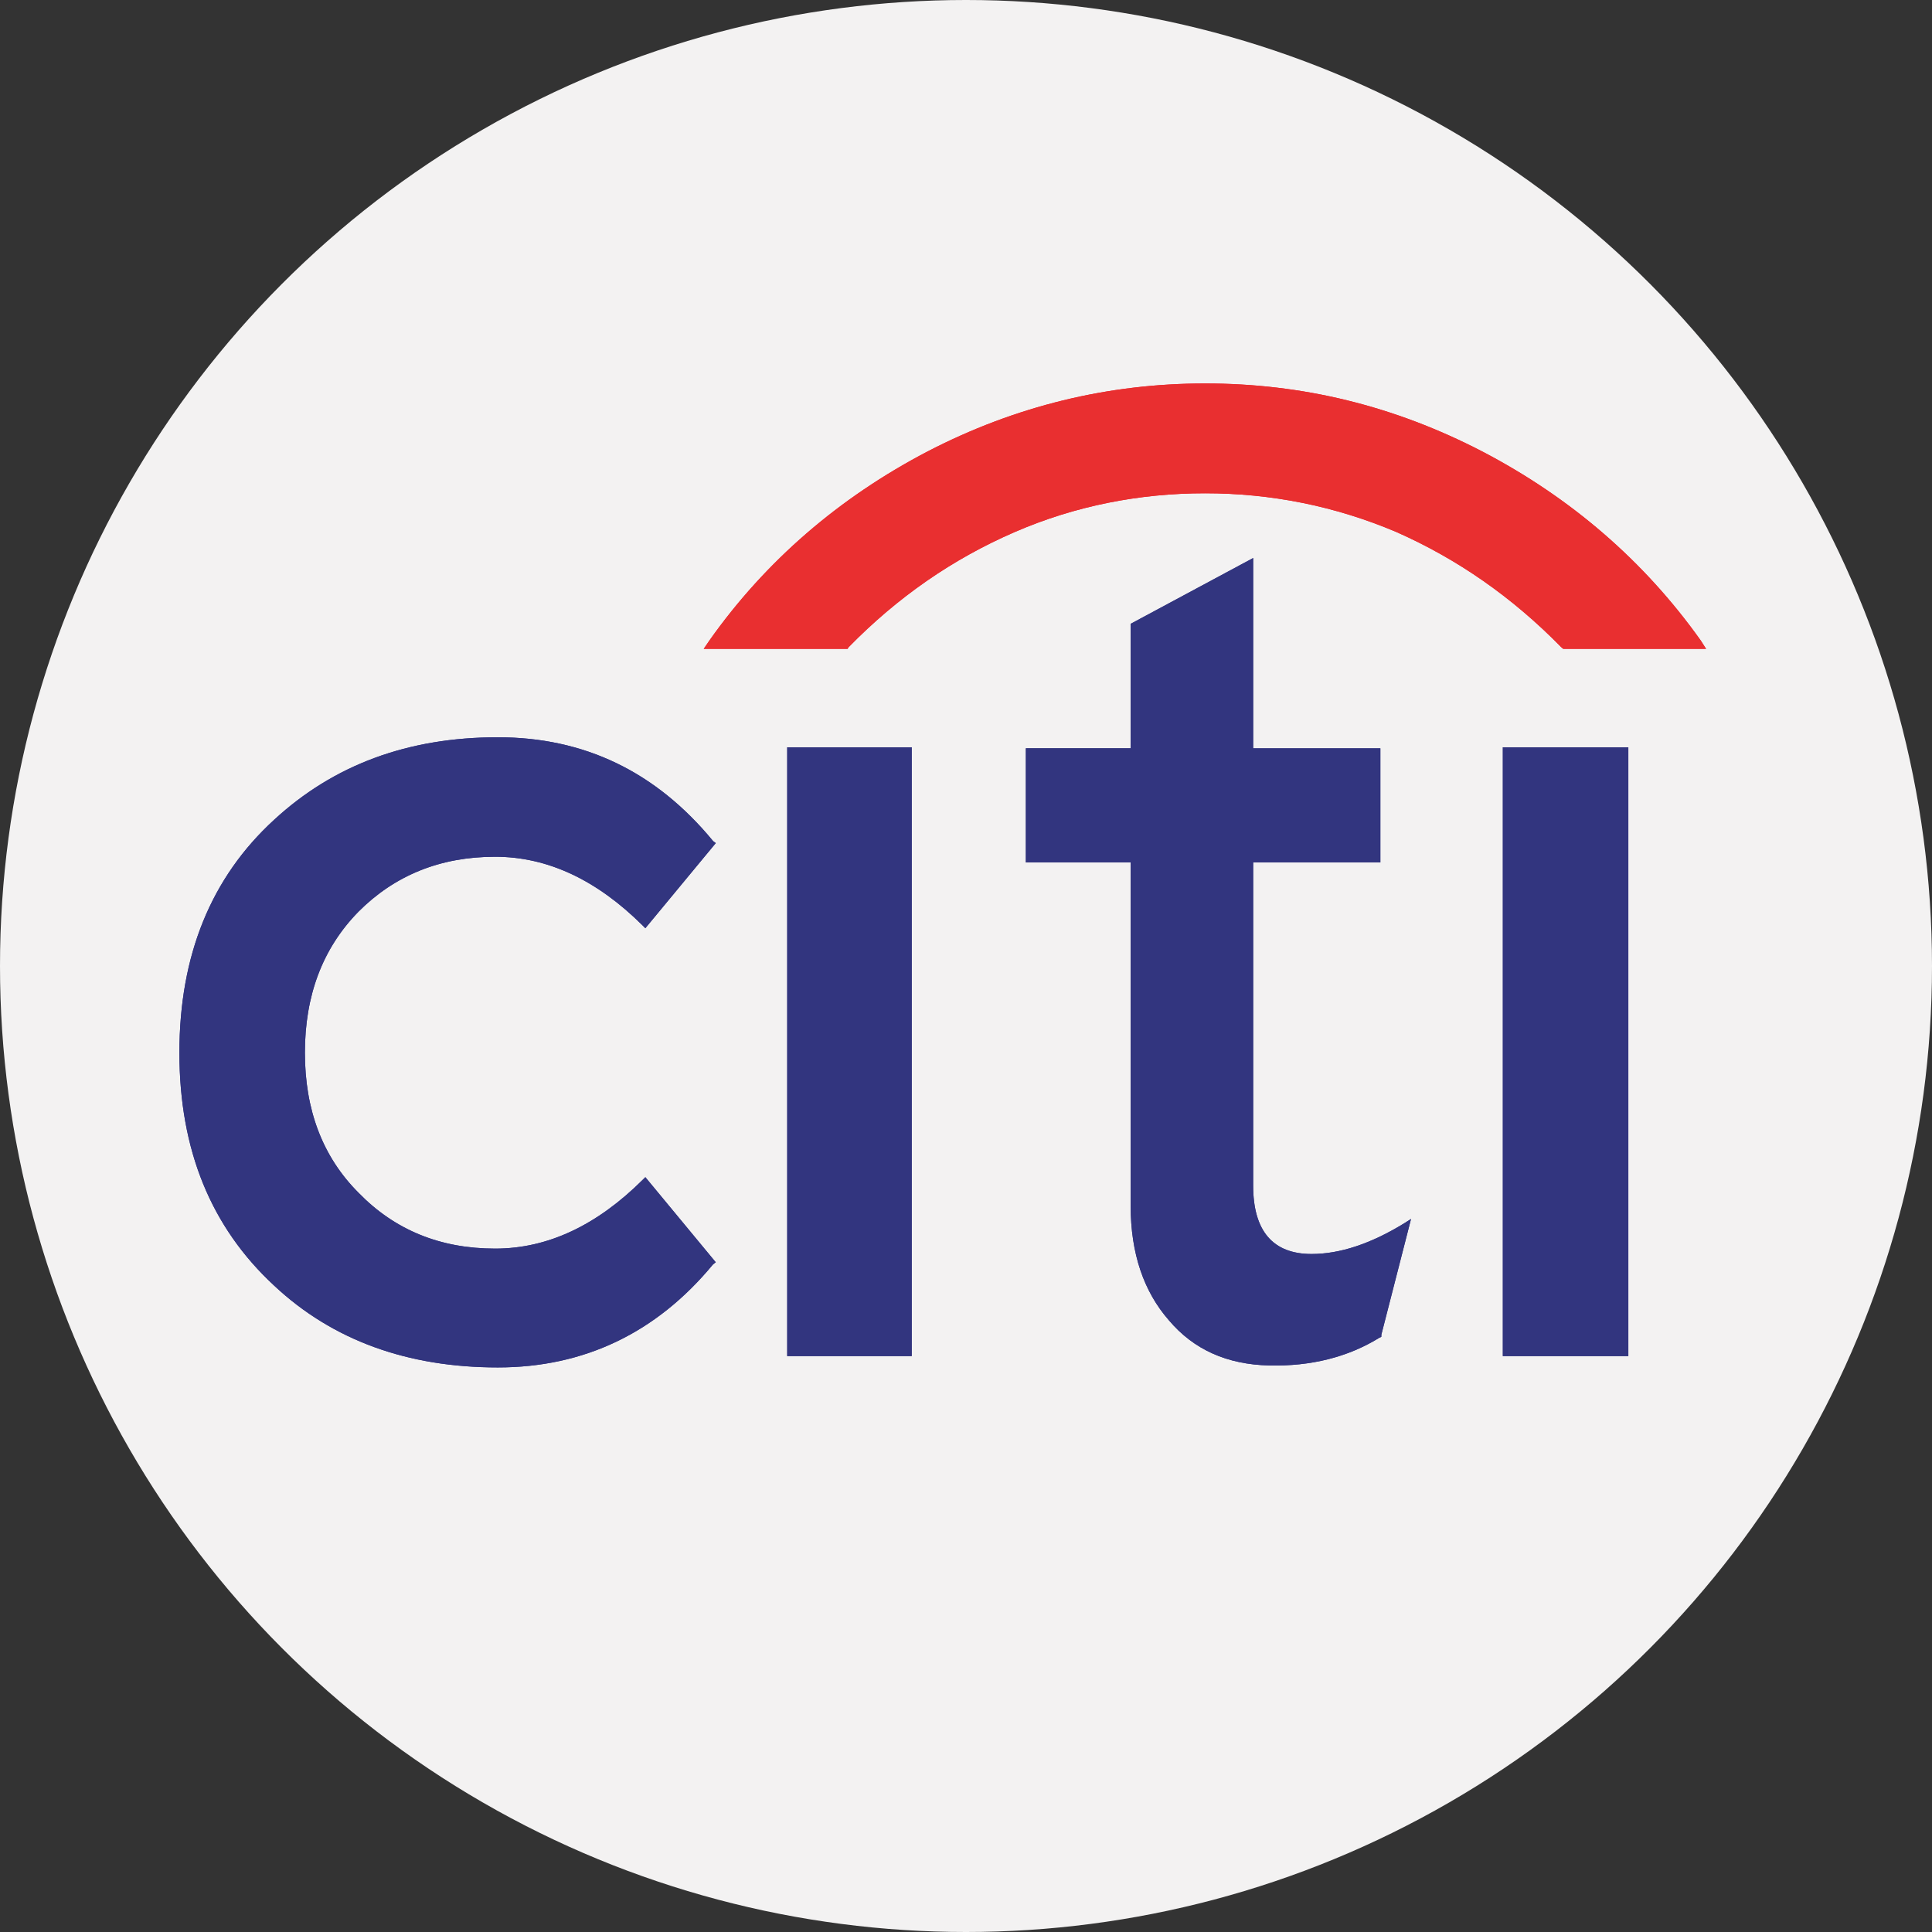
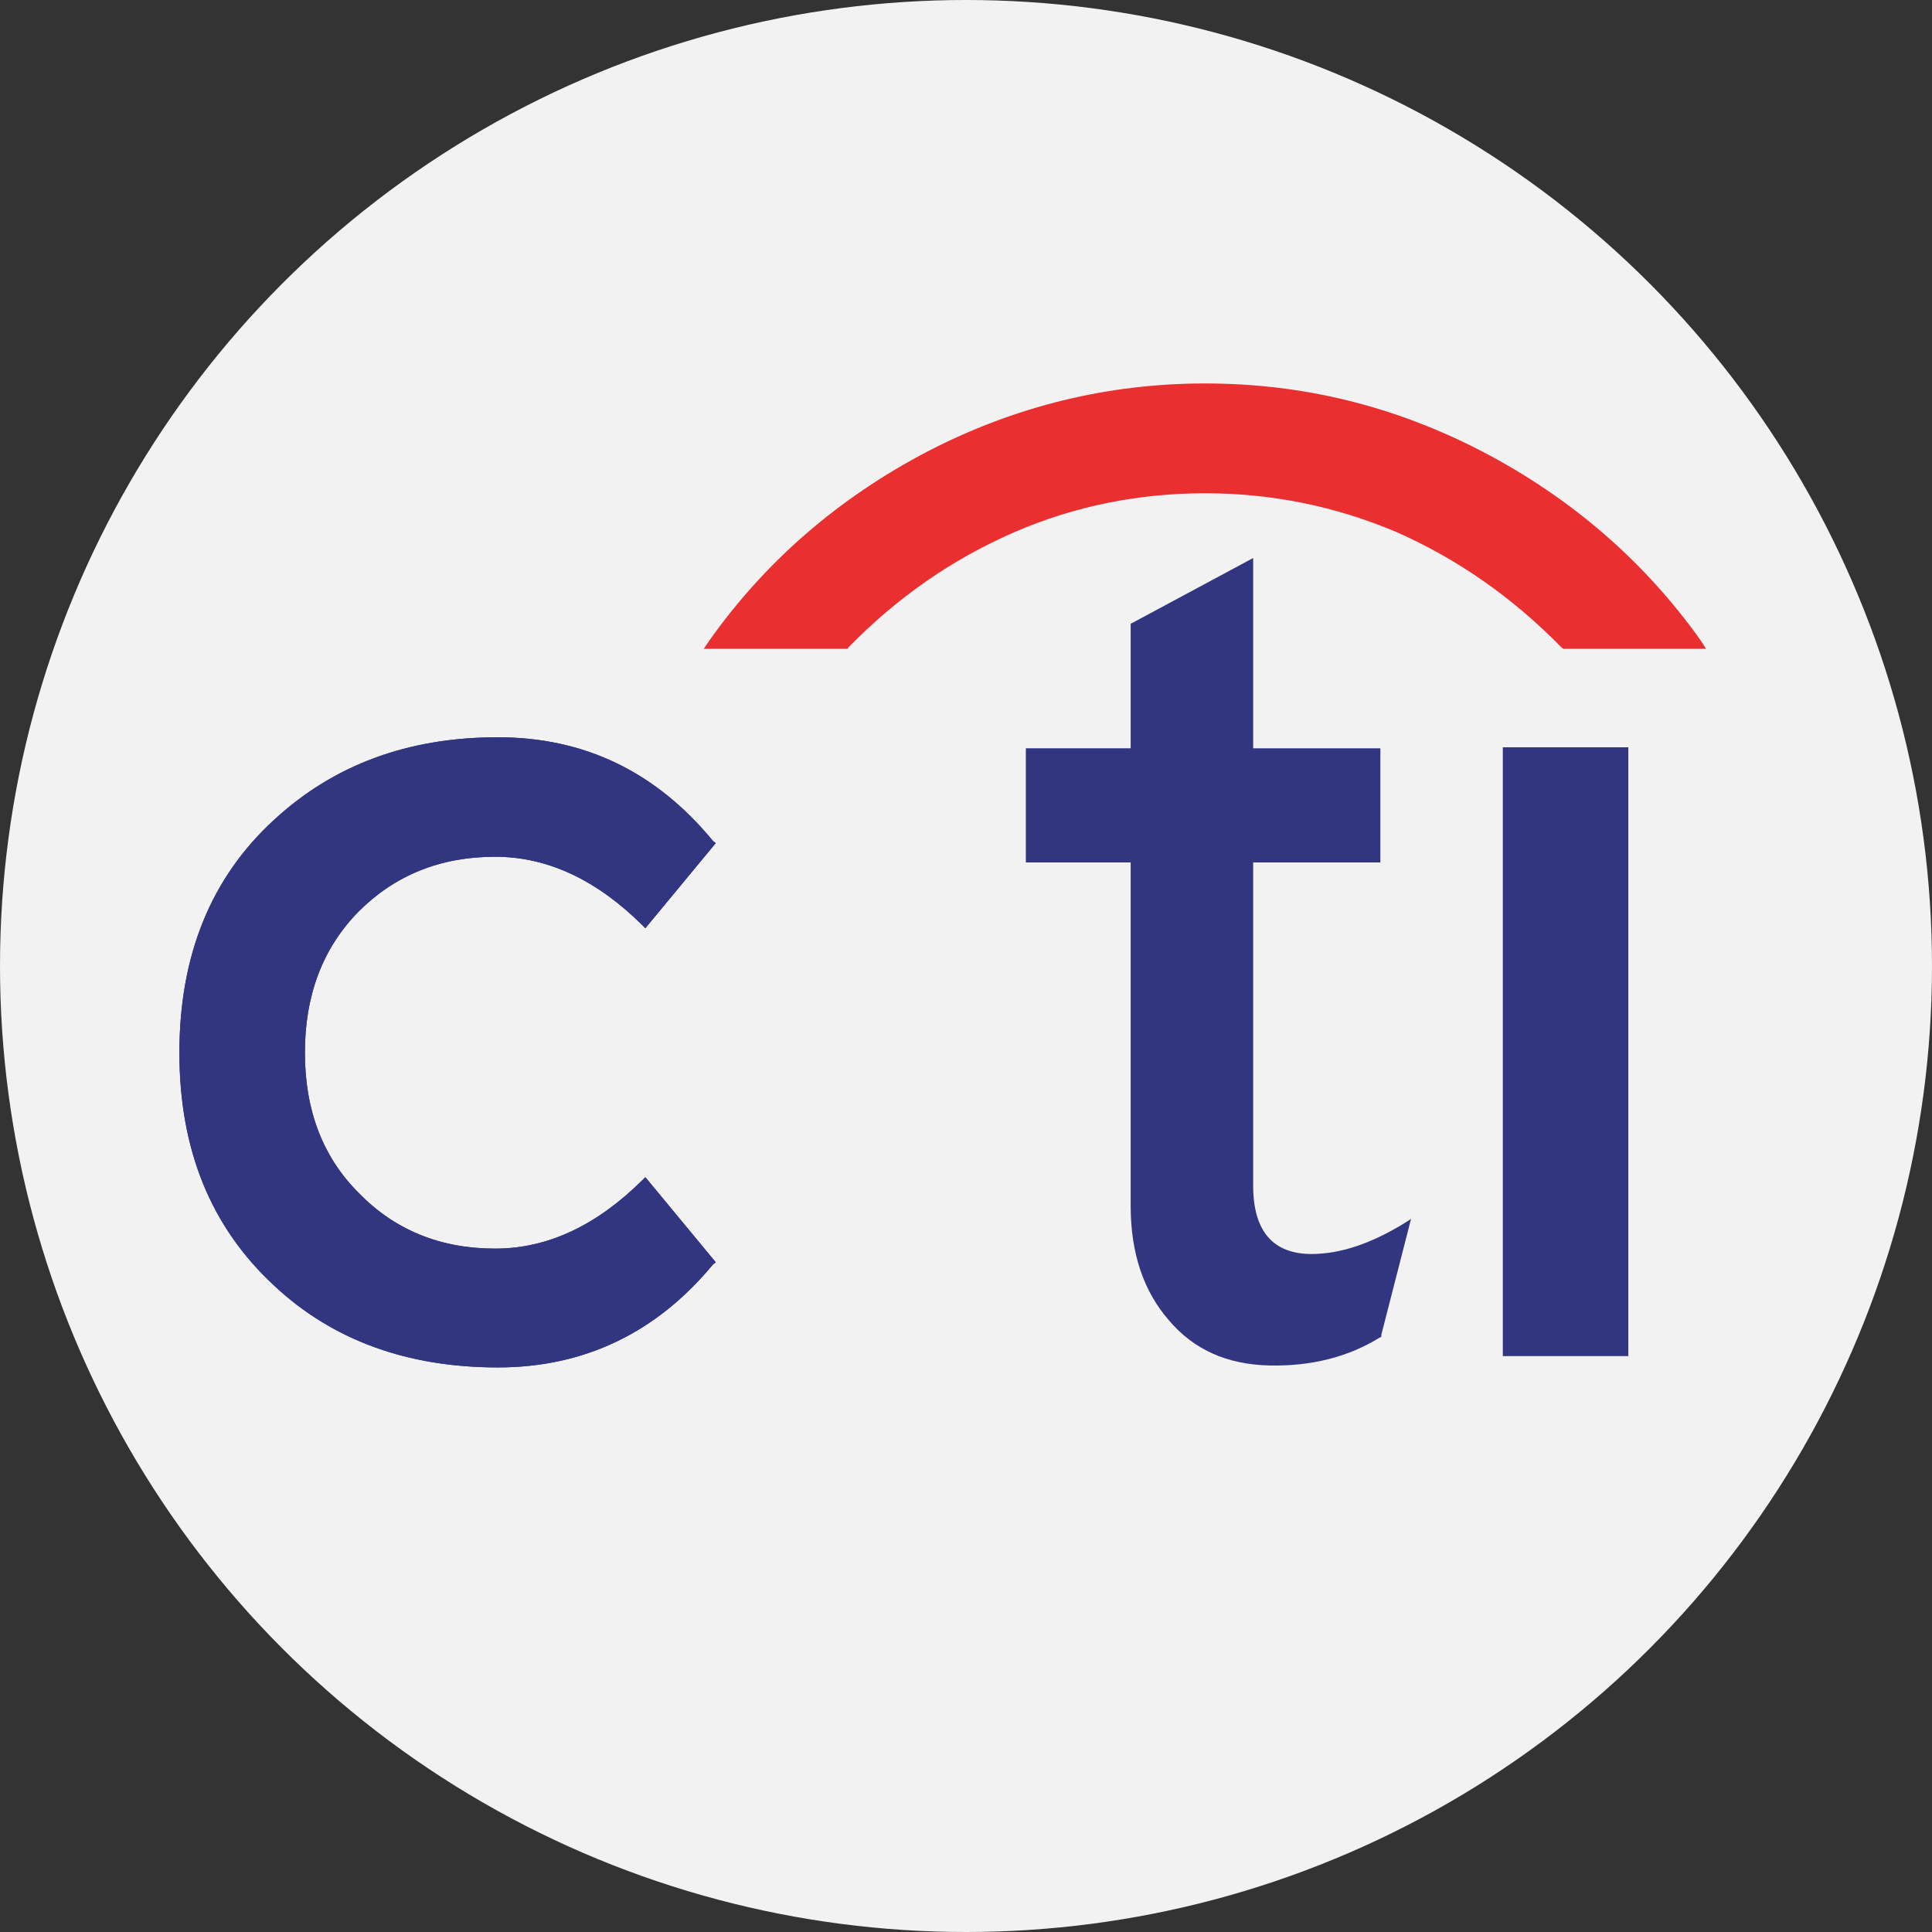
<svg xmlns="http://www.w3.org/2000/svg" version="1.1" id="Capa_1" x="0px" y="0px" viewBox="0 0 473.94 473.94" style="enable-background:new 0 0 473.94 473.94;" xml:space="preserve">
  <rect x="0" y="0" width="473.94" height="473.94" fill="#333333" stroke="none" />
  <circle style="fill:#F3F2F2;" cx="236.97" cy="236.97" r="236.97" />
-   <polygon style="fill:#32357F;" points="223.654,183.318 193.11,183.318 193.11,332.667 223.654,332.667 " />
  <path id="SVGCleanerId_0" style="fill:#32357F;" d="M251.65,183.565v28h25.714v84.258c0,11.622,3.195,20.961,9.332,28.004  c6.14,7.282,14.327,10.889,24.643,11.136c10.238,0.239,19.326-2.047,27.023-6.791l0.494-0.247v-0.494l7.285-28.411l-1.8,1.145  c-8.187,4.999-15.723,7.454-22.6,7.454c-9.497,0-14.327-5.654-14.327-16.786v-79.266h31.203v-28h-31.203V136.89l-30.047,16.135  v30.54H251.65L251.65,183.565z" />
-   <polygon style="fill:#32357F;" points="399.447,183.318 368.66,183.318 368.66,332.667 399.447,332.667 " />
  <path id="SVGCleanerId_1" style="fill:#32357F;" d="M175.587,206.82l-0.655-0.49c-14.084-17.115-31.685-25.47-52.812-25.47  c-22.103,0-40.288,6.795-54.858,20.228c-15.476,14.163-23.255,33.238-23.255,57.148c0,23.906,7.779,42.825,23.255,57.148  c14.331,13.429,32.756,20.06,54.858,20.06c21.126,0,38.892-8.434,52.812-25.302l0.655-0.49l-17.276-20.879l-0.655,0.651  c-11.214,11.139-23.255,16.872-36.191,16.872c-13.512,0-24.643-4.587-33.489-13.676c-8.928-8.924-13.179-20.471-13.179-34.383  c0-13.923,4.254-25.545,13.179-34.634c8.846-8.846,19.977-13.433,33.489-13.433c12.935,0,24.976,5.729,36.191,16.868l0.655,0.659  L175.587,206.82L175.587,206.82z" />
-   <path style="fill:#EA2230;" d="M208.174,158.76c12.037-12.284,25.467-21.62,40.774-28.254c14.735-6.387,30.462-9.5,46.671-9.5  c16.135,0,31.854,3.113,46.918,9.5c14.982,6.63,28.415,15.97,40.452,28.254l0.49,0.404h35.042l-1.313-2.05  c-13.919-19.566-31.929-35.042-53.549-46.342c-21.613-11.214-44.131-16.707-68.044-16.707c-23.659,0-46.507,5.493-68.123,16.707  c-21.613,11.3-39.626,26.776-53.463,46.342l-1.396,2.05h35.293L208.174,158.76L208.174,158.76z" />
-   <polygon style="fill:#32357F;" points="223.654,183.318 193.11,183.318 193.11,332.667 223.654,332.667 " />
  <g>
-     <path id="SVGCleanerId_0_1_" style="fill:#32357F;" d="M251.65,183.565v28h25.714v84.258c0,11.622,3.195,20.961,9.332,28.004   c6.14,7.282,14.327,10.889,24.643,11.136c10.238,0.239,19.326-2.047,27.023-6.791l0.494-0.247v-0.494l7.285-28.411l-1.8,1.145   c-8.187,4.999-15.723,7.454-22.6,7.454c-9.497,0-14.327-5.654-14.327-16.786v-79.266h31.203v-28h-31.203V136.89l-30.047,16.135   v30.54H251.65L251.65,183.565z" />
-   </g>
+     </g>
  <polygon style="fill:#32357F;" points="399.447,183.318 368.66,183.318 368.66,332.667 399.447,332.667 " />
  <g>
    <path id="SVGCleanerId_1_1_" style="fill:#32357F;" d="M175.587,206.82l-0.655-0.49c-14.084-17.115-31.685-25.47-52.812-25.47   c-22.103,0-40.288,6.795-54.858,20.228c-15.476,14.163-23.255,33.238-23.255,57.148c0,23.906,7.779,42.825,23.255,57.148   c14.331,13.429,32.756,20.06,54.858,20.06c21.126,0,38.892-8.434,52.812-25.302l0.655-0.49l-17.276-20.879l-0.655,0.651   c-11.214,11.139-23.255,16.872-36.191,16.872c-13.512,0-24.643-4.587-33.489-13.676c-8.928-8.924-13.179-20.471-13.179-34.383   c0-13.923,4.254-25.545,13.179-34.634c8.846-8.846,19.977-13.433,33.489-13.433c12.935,0,24.976,5.729,36.191,16.868l0.655,0.659   L175.587,206.82L175.587,206.82z" />
  </g>
  <path style="fill:#E92F30;" d="M208.174,158.76c12.037-12.284,25.467-21.62,40.774-28.254c14.735-6.387,30.462-9.5,46.671-9.5  c16.135,0,31.854,3.113,46.918,9.5c14.982,6.63,28.415,15.97,40.452,28.254l0.49,0.404h35.042l-1.313-2.05  c-13.919-19.566-31.929-35.042-53.549-46.342c-21.613-11.214-44.131-16.707-68.044-16.707c-23.659,0-46.507,5.493-68.123,16.707  c-21.613,11.3-39.626,26.776-53.463,46.342l-1.396,2.05h35.293L208.174,158.76L208.174,158.76z" />
  <g>
</g>
  <g>
</g>
  <g>
</g>
  <g>
</g>
  <g>
</g>
  <g>
</g>
  <g>
</g>
  <g>
</g>
  <g>
</g>
  <g>
</g>
  <g>
</g>
  <g>
</g>
  <g>
</g>
  <g>
</g>
  <g>
</g>
</svg>